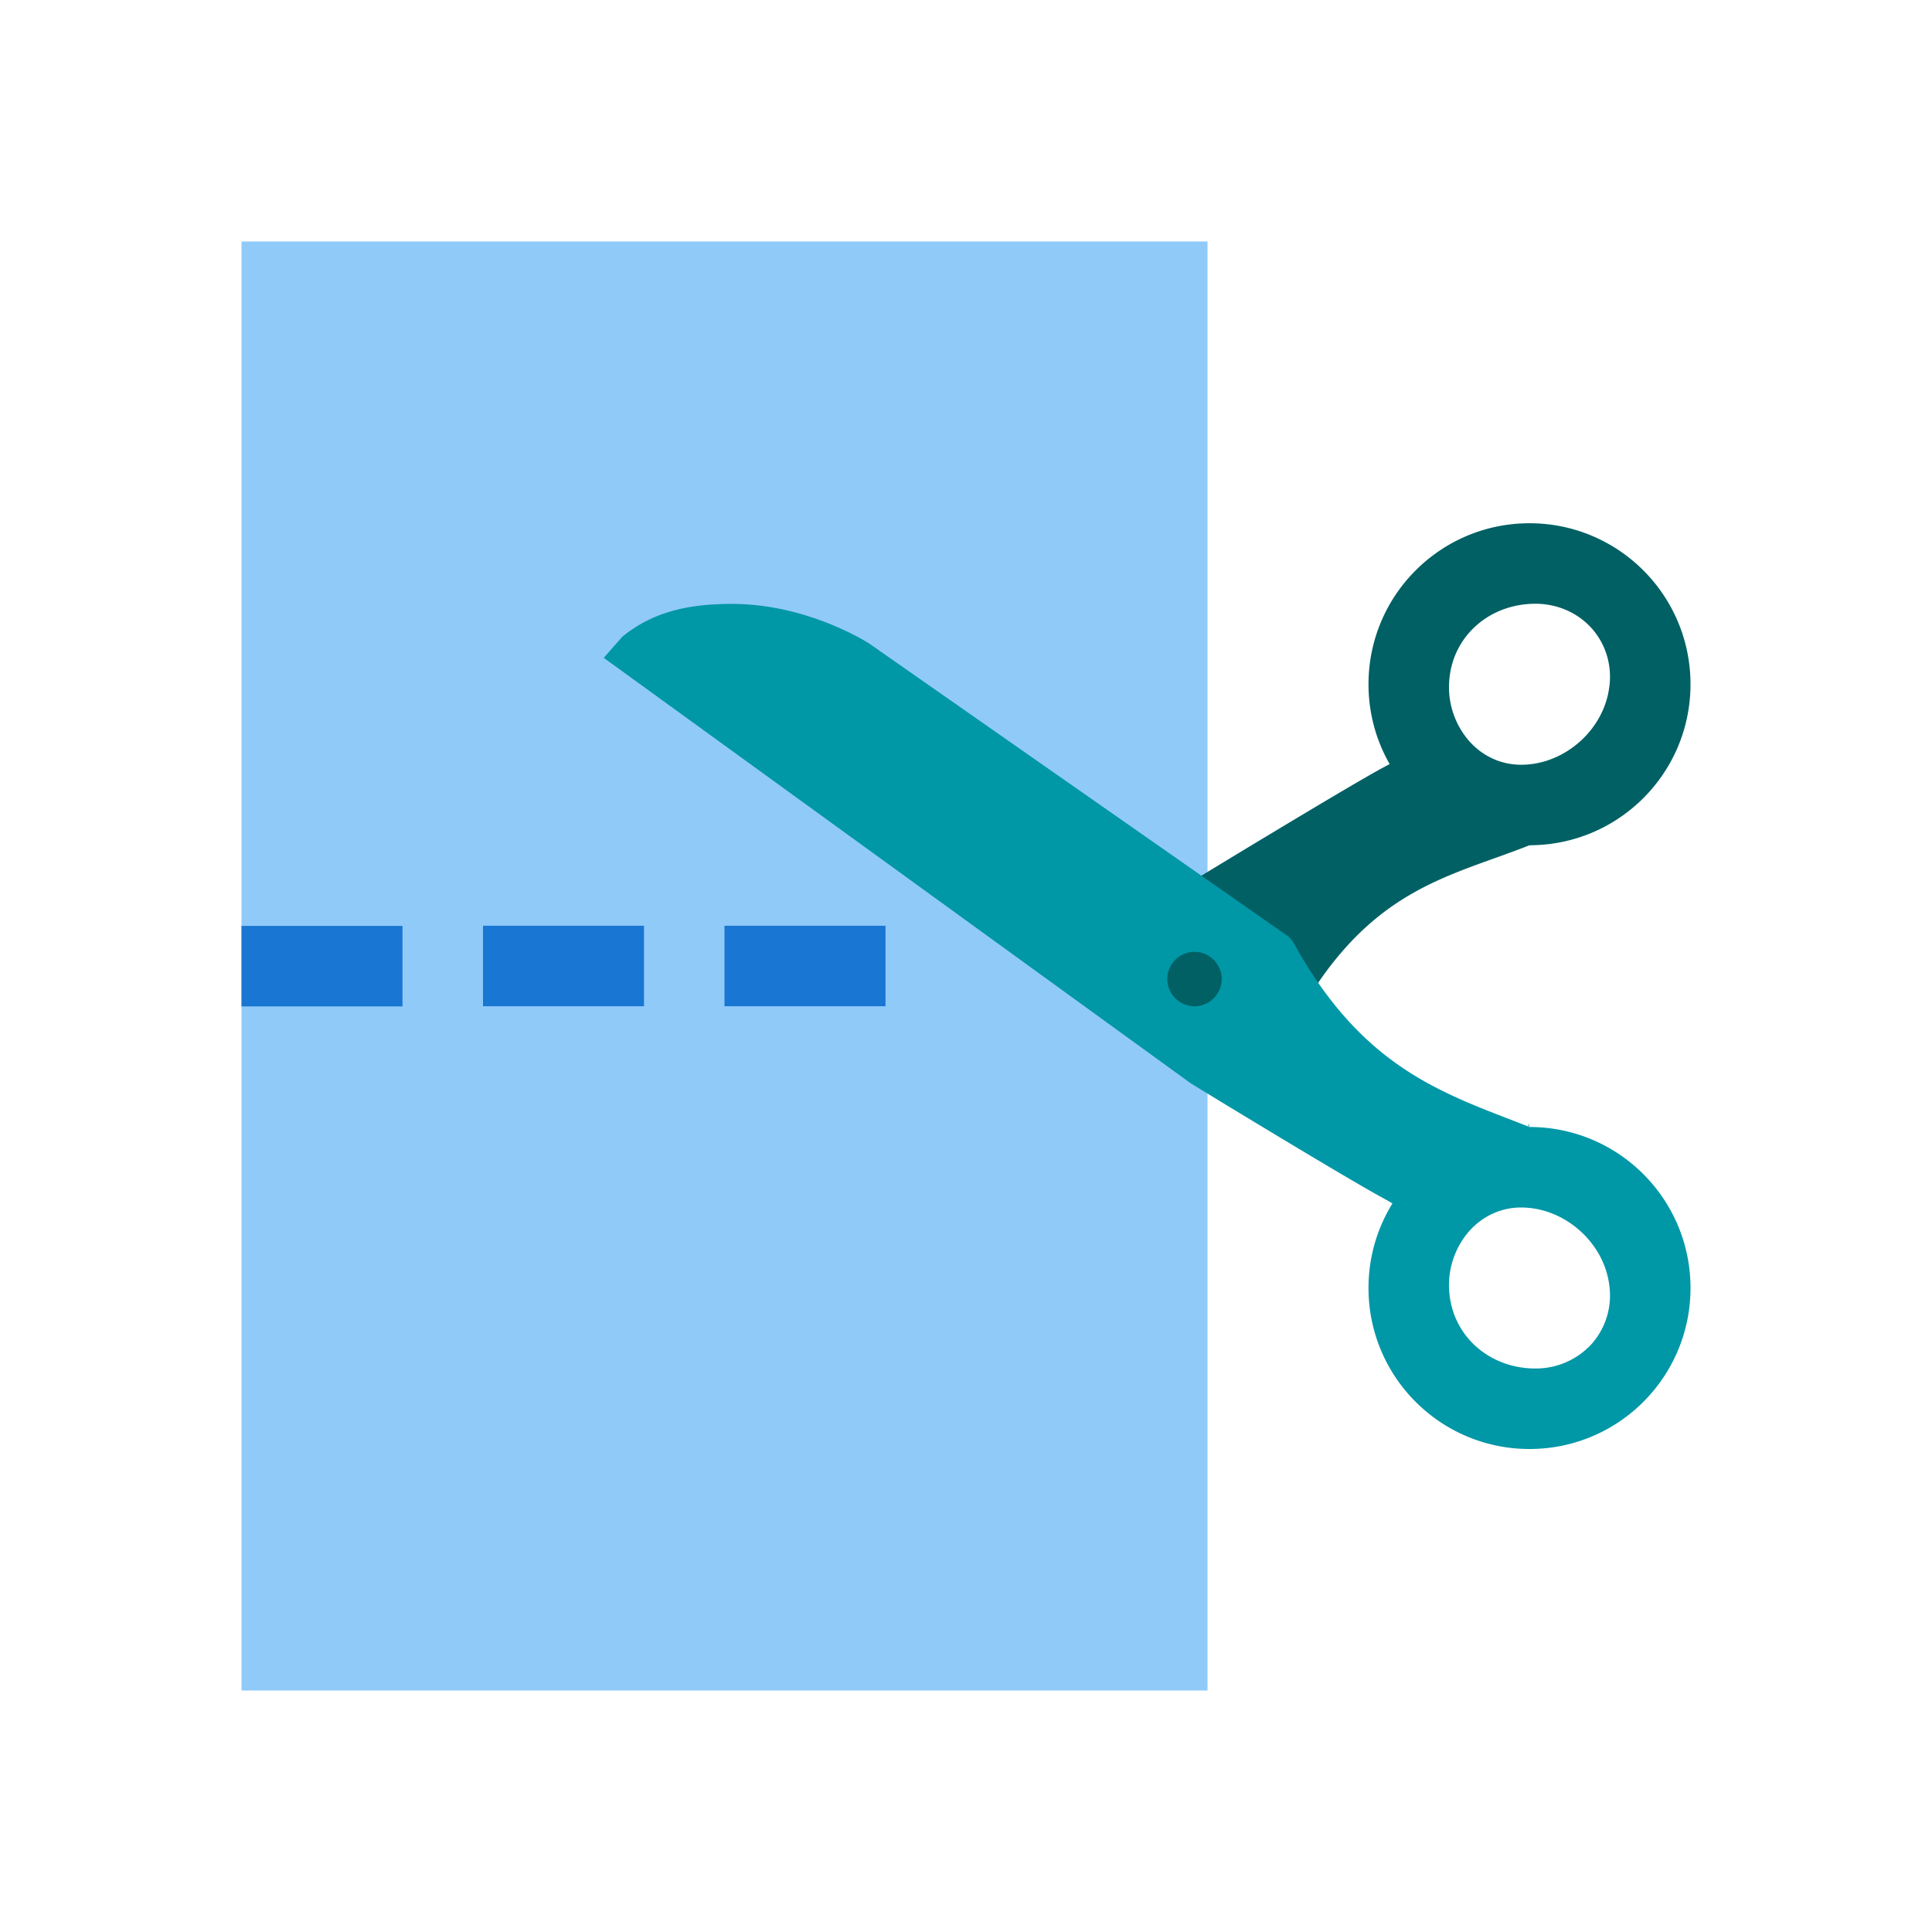
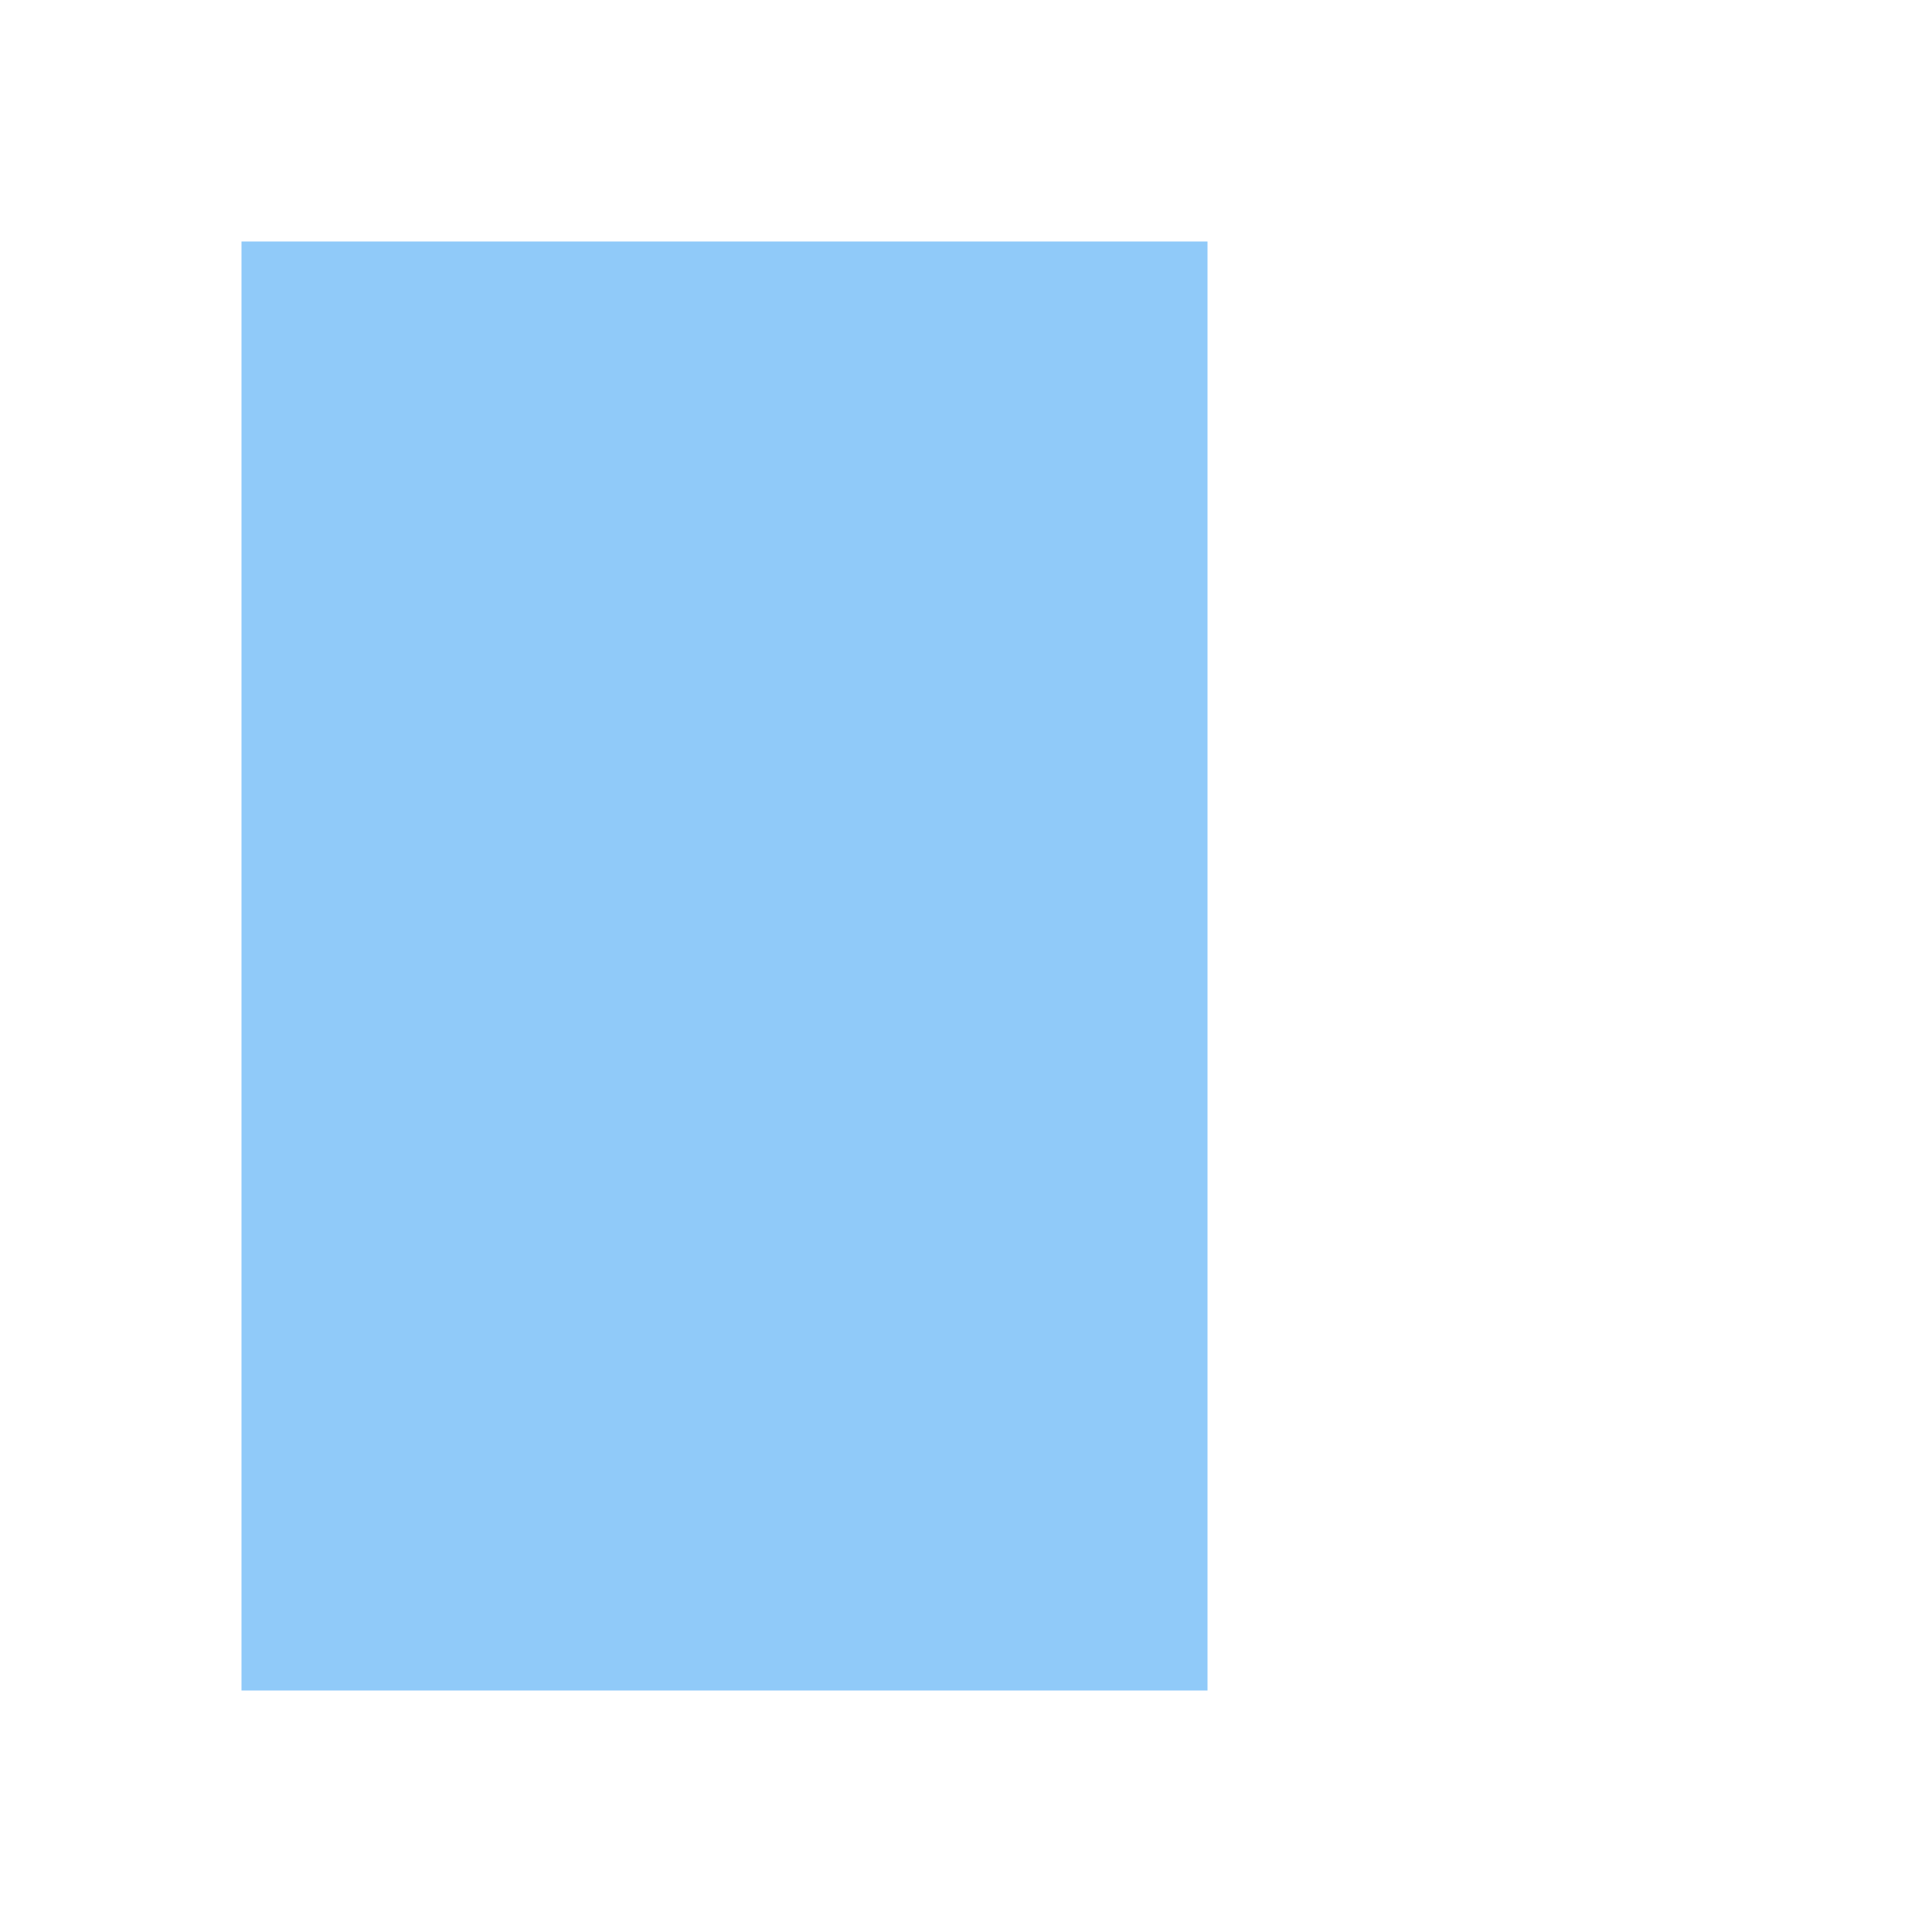
<svg xmlns="http://www.w3.org/2000/svg" width="48" height="48">
  <path d="M30 24V6H6v36h24zm0 0" fill="#90caf9" />
-   <path d="M6 23.004h4v2H6zm0 0M12 23h4v2h-4zm0 0M18 23h4v2h-4zm0 0" fill="#1976d2" />
-   <path d="M38 13c-2.21 0-4 1.79-4 4s1.79 4 4 4 4-1.79 4-4-1.79-4-4-4zm1.984 4.05C39.86 18.126 38.875 19 37.793 19c-.5 0-.957-.21-1.297-.594a2.043 2.043 0 0 1-.48-1.593C36.14 15.761 37.036 15 38.148 15c.543 0 1.055.223 1.407.621.34.39.496.899.43 1.43zm0 0M29.766 21.813l2.718 2.937-2.601 1.7-3.633-2.528zm0 0" fill="#006064" />
-   <path d="M38 20.355c-1.285 0-2.414-.617-3.148-1.558-.196.11-.403.23-.489.273-.886.477-4.59 2.73-4.746 2.828a.544.544 0 0 0-.258.418.55.55 0 0 0 .192.457l2.277 1.934a.549.549 0 0 0 .352.129c.023 0 .05 0 .078-.008.152-.02.289-.11.375-.238 1.68-2.563 3.48-2.844 5.367-3.59.184-.074.508-.64.688-.71-.223.038-.454.065-.688.065zm0 0" fill="#006064" />
-   <path d="M42 32c0-2.21-1.79-4-4-4s-4 1.79-4 4 1.79 4 4 4 4-1.79 4-4zm-2.445 1.379a1.88 1.88 0 0 1-1.407.621c-1.113 0-2.007-.762-2.132-1.813a2.043 2.043 0 0 1 .48-1.593c.34-.383.797-.594 1.297-.594 1.082 0 2.066.875 2.191 1.945a1.814 1.814 0 0 1-.43 1.434zm0 0" fill="#0097a7" />
-   <path d="M32.14 23.426a.543.543 0 0 0-.16-.18l-10.363-7.242c-.05-.04-1.562-1-3.422-1-1.011 0-1.933.16-2.734.816l-.461.524L29.578 26.91c.195.125 3.899 2.38 4.785 2.856.035.02.188.105.38.218A3.983 3.983 0 0 1 38 28.293c.027 0-.078-.59 0-.293-2.063-.816-4.105-1.387-5.86-4.574zM29.677 25a.679.679 0 0 1-.676-.676c0-.37.305-.676.676-.676.37 0 .676.305.676.676a.679.679 0 0 1-.676.676zm0 0" fill="#0097a7" />
</svg>